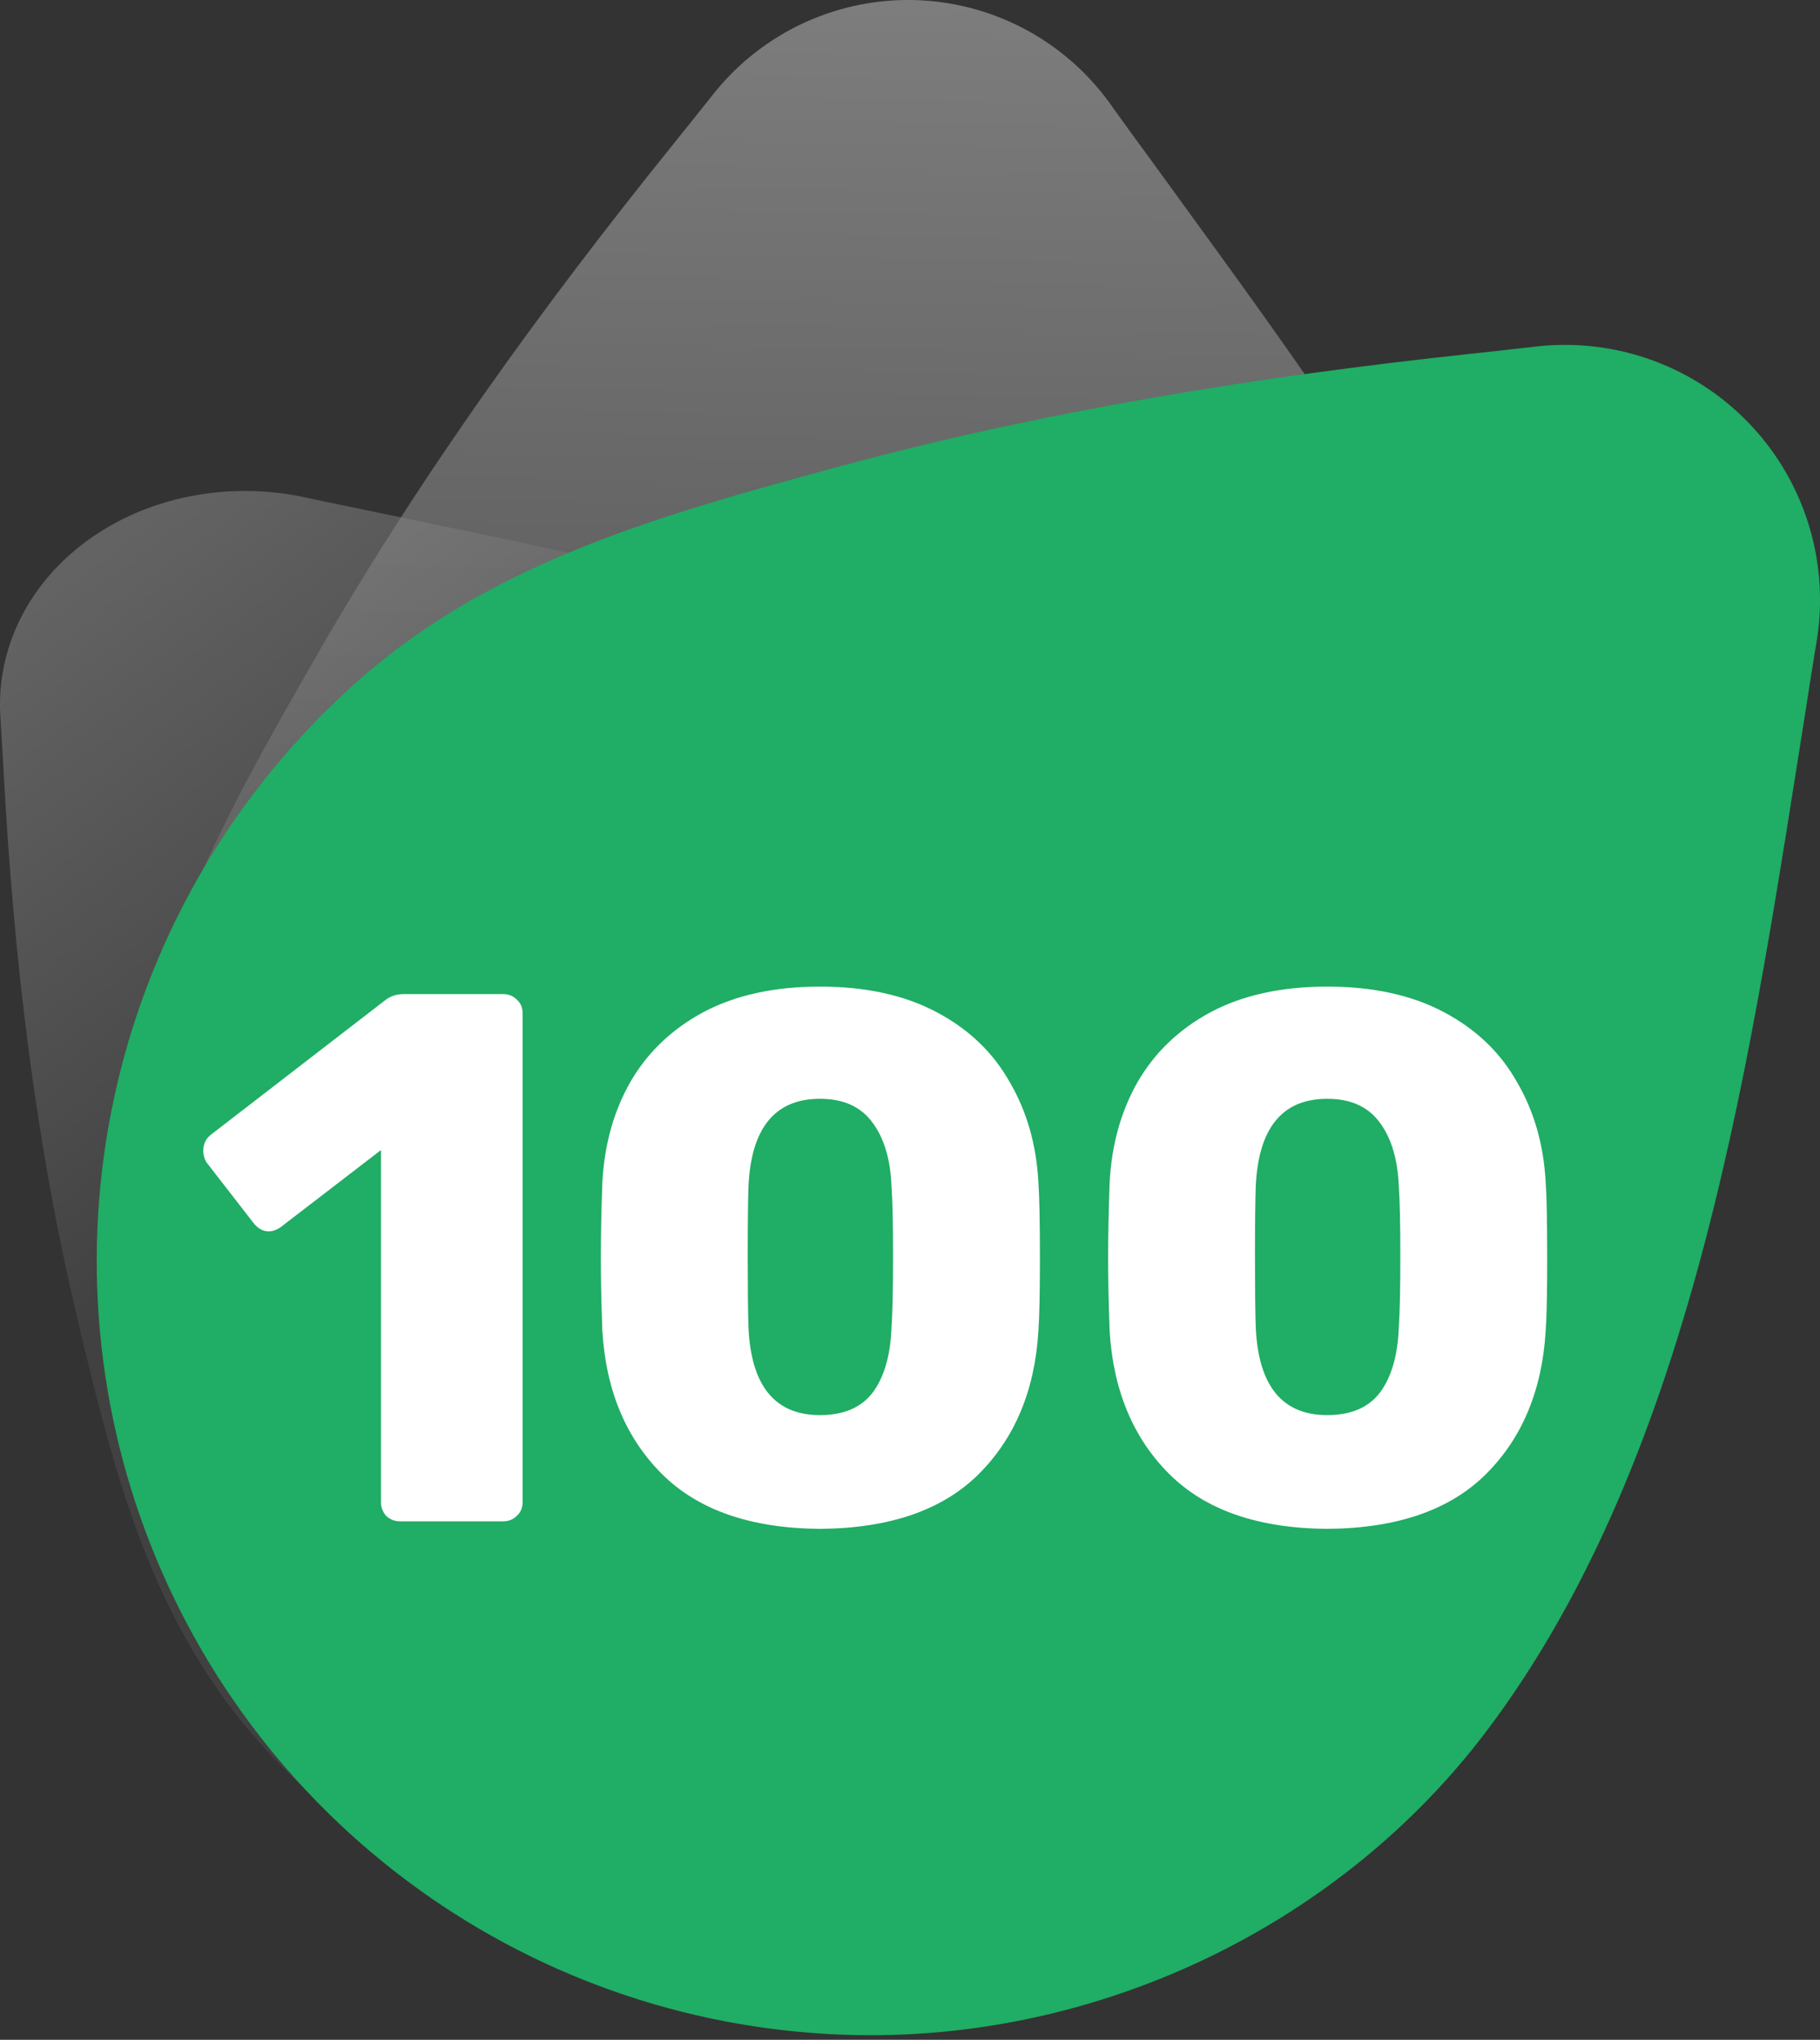
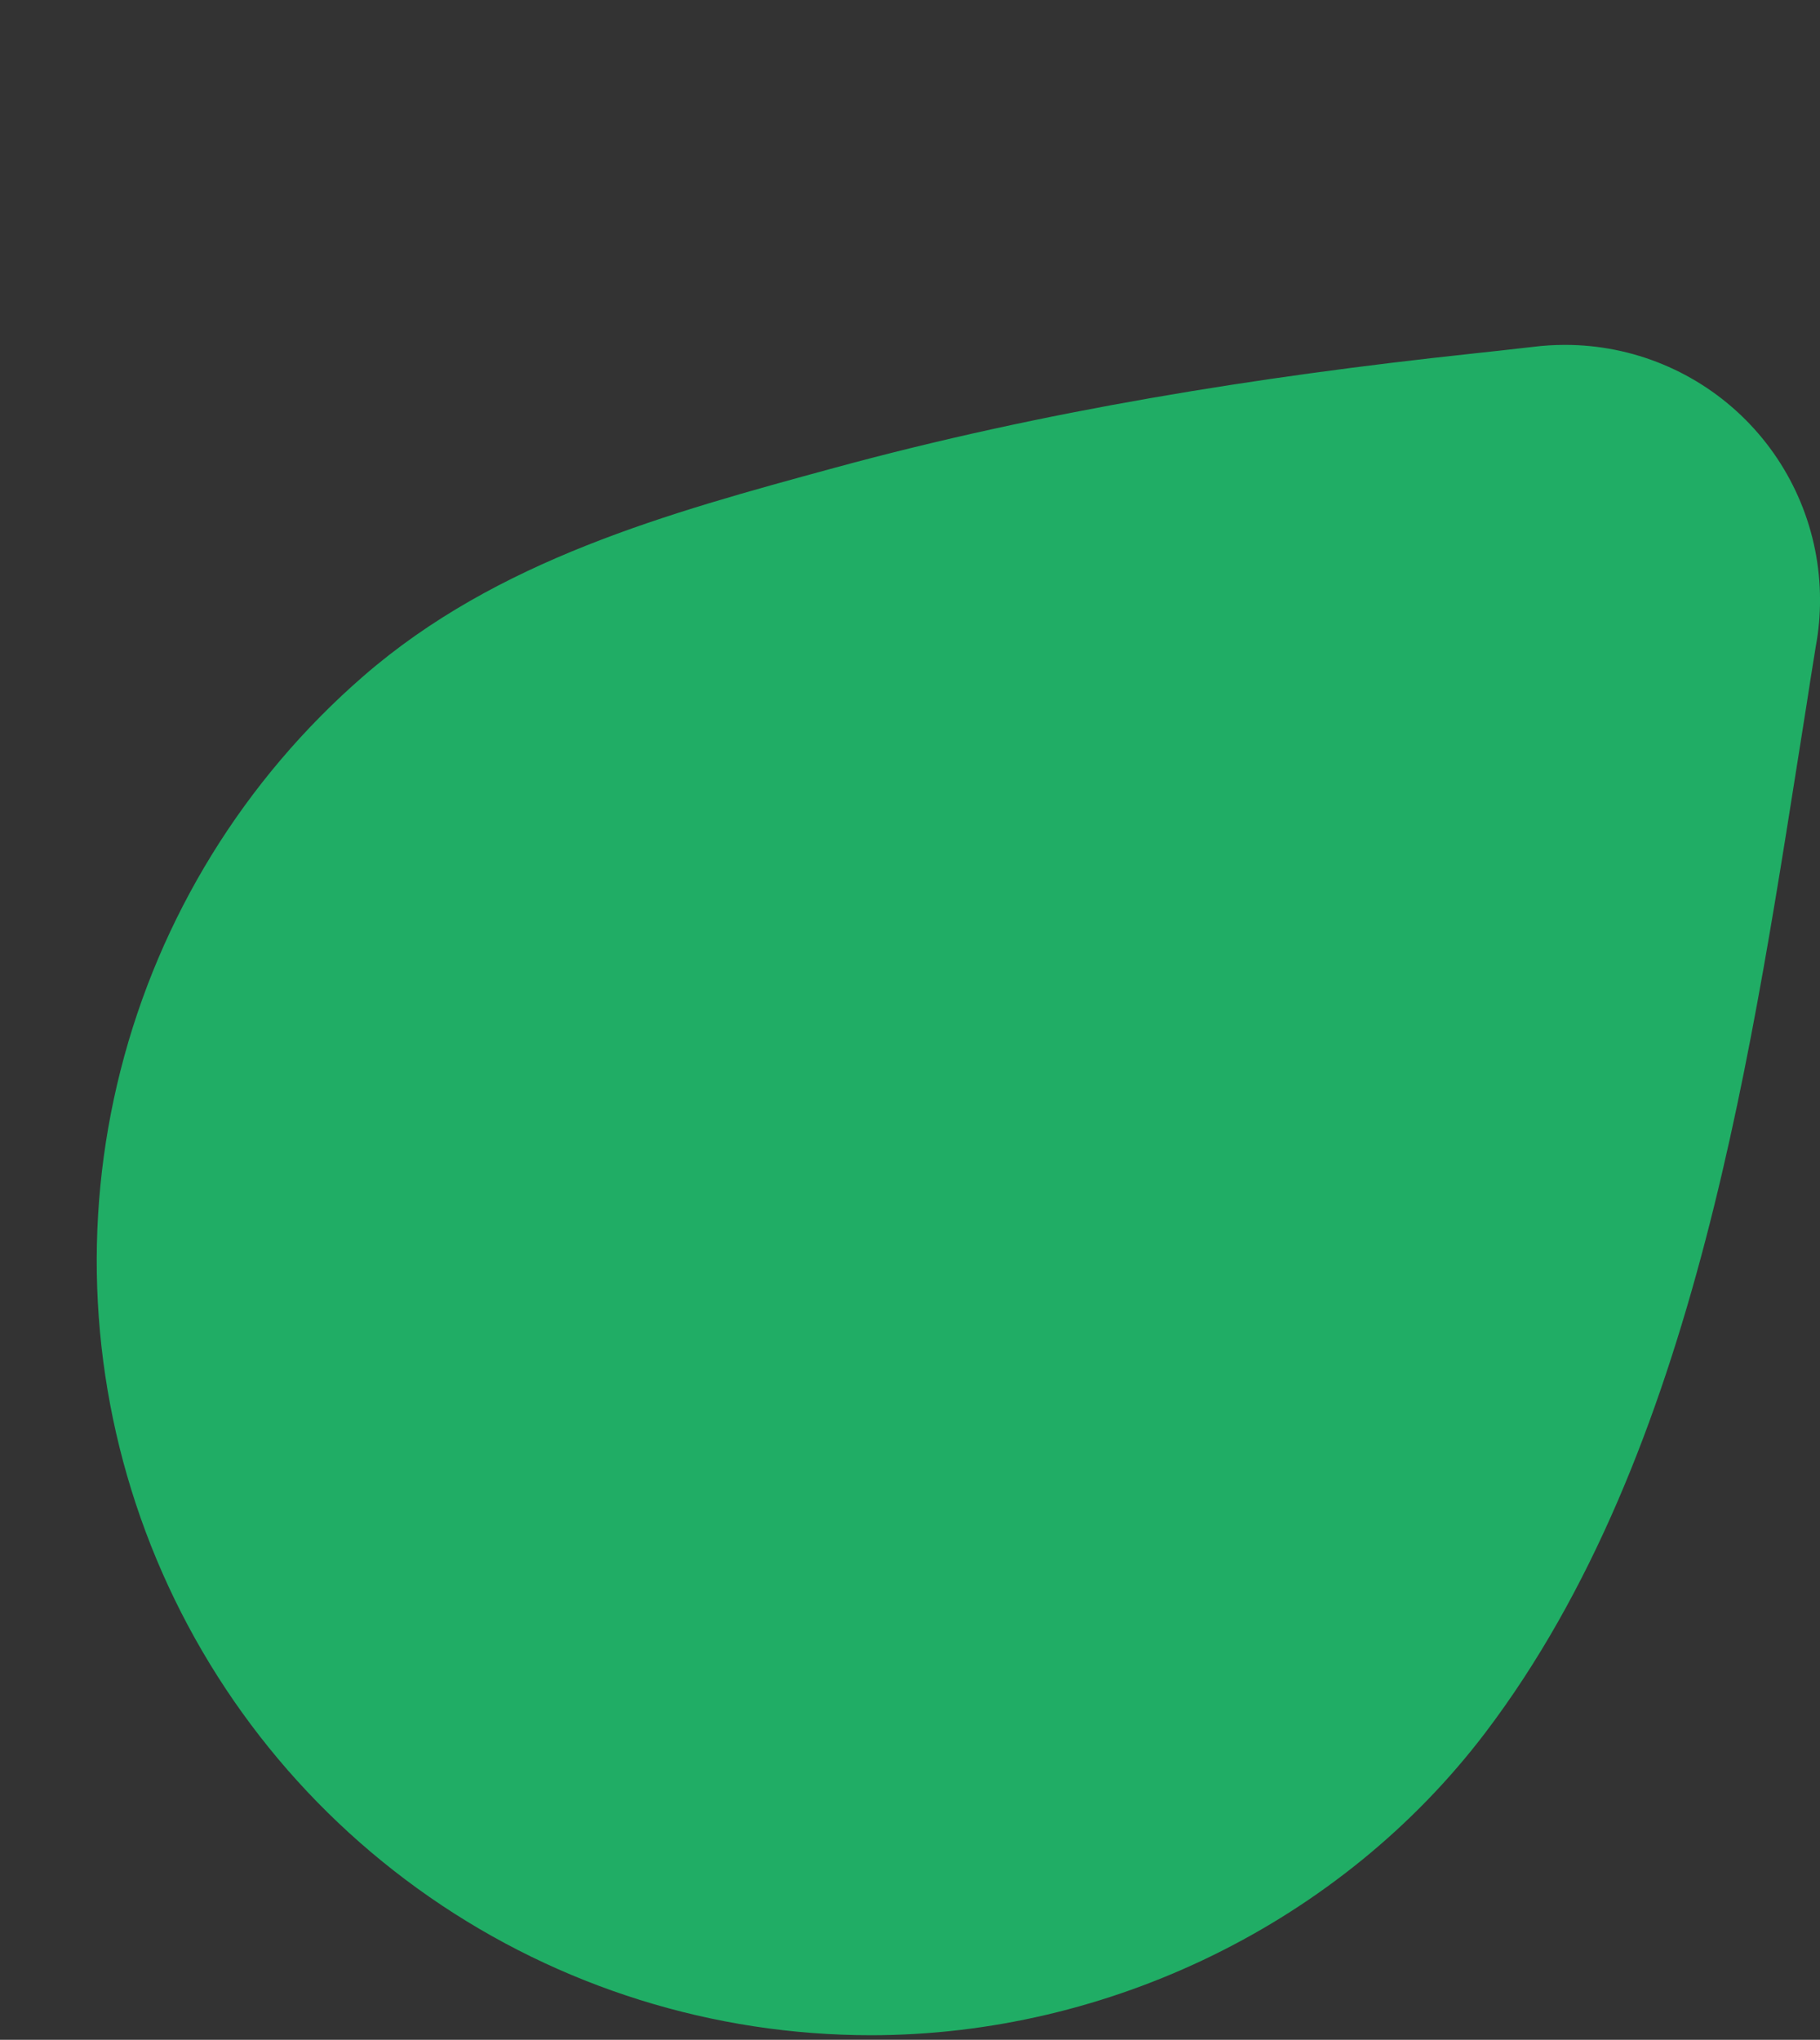
<svg xmlns="http://www.w3.org/2000/svg" width="58" height="65" viewBox="0 0 58 65" fill="none">
  <rect x="0" y="0" width="58" height="65" fill="#333333" stroke="none" />
-   <path opacity="0.5" fill-rule="evenodd" clip-rule="evenodd" d="M34.541 2.32C34.882 2.661 35.191 3.032 35.465 3.429C35.866 3.988 36.228 4.485 36.569 4.949C42.79 13.535 50.589 23.74 52.075 34.562C53.077 41.904 50.447 49.484 45.225 54.706C41.758 58.173 37.315 60.498 32.49 61.37C27.665 62.241 22.689 61.618 18.229 59.584C13.768 57.549 10.035 54.2 7.53 49.986C5.025 45.771 3.868 40.891 4.213 36.001C4.598 30.514 7.316 25.74 9.997 21.055C13.324 15.238 17.265 9.793 21.464 4.584C21.834 4.124 22.226 3.637 22.663 3.086C22.871 2.817 23.096 2.561 23.337 2.32C24.823 0.835 26.838 0 28.939 0C31.04 0 33.055 0.835 34.541 2.32Z" fill="url(#paint0_linear_223_2527)" />
-   <path opacity="0.5" fill-rule="evenodd" clip-rule="evenodd" d="M8.422 15.667C8.905 15.699 9.385 15.77 9.854 15.879C10.528 16.023 11.131 16.147 11.696 16.262C22.085 18.437 34.736 20.793 43.061 27.149C48.705 31.465 51.781 38.005 51.341 44.451C51.05 48.73 49.264 52.805 46.224 56.129C43.184 59.454 39.035 61.87 34.331 63.053C29.628 64.237 24.596 64.131 19.908 62.751C15.22 61.371 11.101 58.782 8.101 55.331C4.735 51.461 3.594 46.738 2.485 42.095C1.106 36.332 0.436 30.467 0.116 24.611C0.088 24.095 0.058 23.547 0.018 22.932C-0.005 22.635 -0.006 22.336 0.014 22.039C0.139 20.206 1.096 18.504 2.672 17.309C4.249 16.114 6.317 15.523 8.422 15.667Z" fill="url(#paint1_linear_223_2527)" />
  <path fill-rule="evenodd" clip-rule="evenodd" d="M58.001 19.115C58.002 19.609 57.957 20.103 57.867 20.589C57.753 21.286 57.655 21.909 57.566 22.492C55.851 33.231 54.105 46.288 47.335 55.213C42.737 61.264 35.333 64.854 27.759 64.854C22.73 64.855 17.821 63.318 13.69 60.452C9.559 57.585 6.402 53.524 4.642 48.813C2.883 44.103 2.604 38.967 3.845 34.094C5.085 29.221 7.784 24.843 11.581 21.546C15.839 17.846 21.272 16.355 26.615 14.902C33.246 13.096 40.053 12.005 46.876 11.273C47.478 11.208 48.116 11.139 48.832 11.056C49.178 11.012 49.527 10.99 49.876 10.99C52.031 10.99 54.097 11.846 55.621 13.369C57.145 14.893 58.001 16.96 58.001 19.115Z" fill="#20AD65" />
-   <path d="M12.742 48.478C12.582 48.478 12.438 48.422 12.31 48.31C12.198 48.182 12.142 48.038 12.142 47.879V36.647L8.926 39.118C8.798 39.199 8.678 39.239 8.566 39.239C8.374 39.239 8.206 39.142 8.062 38.95L6.574 37.031C6.51 36.919 6.478 36.798 6.478 36.67C6.478 36.447 6.566 36.27 6.742 36.142L12.31 31.846C12.47 31.735 12.654 31.678 12.862 31.678H16.03C16.206 31.678 16.35 31.735 16.462 31.846C16.59 31.959 16.654 32.102 16.654 32.279V47.879C16.654 48.054 16.59 48.199 16.462 48.31C16.35 48.422 16.206 48.478 16.03 48.478H12.742ZM26.132 48.718C23.924 48.703 22.244 48.118 21.092 46.967C19.94 45.815 19.308 44.294 19.196 42.407C19.164 41.542 19.148 40.767 19.148 40.078C19.148 39.374 19.164 38.575 19.196 37.678C19.26 36.478 19.556 35.414 20.084 34.486C20.628 33.542 21.404 32.798 22.412 32.255C23.436 31.71 24.676 31.439 26.132 31.439C27.588 31.439 28.828 31.71 29.852 32.255C30.876 32.798 31.652 33.542 32.18 34.486C32.724 35.414 33.028 36.478 33.092 37.678C33.124 38.127 33.14 38.926 33.14 40.078C33.14 41.199 33.124 41.974 33.092 42.407C32.98 44.294 32.348 45.815 31.196 46.967C30.044 48.118 28.356 48.703 26.132 48.718ZM26.132 45.094C26.884 45.094 27.444 44.855 27.812 44.374C28.18 43.879 28.38 43.182 28.412 42.286C28.444 41.822 28.46 41.071 28.46 40.031C28.46 38.99 28.444 38.255 28.412 37.822C28.38 36.959 28.18 36.279 27.812 35.782C27.444 35.27 26.884 35.014 26.132 35.014C24.692 35.014 23.932 35.95 23.852 37.822C23.836 38.255 23.828 38.99 23.828 40.031C23.828 41.071 23.836 41.822 23.852 42.286C23.932 44.158 24.692 45.094 26.132 45.094ZM42.298 48.718C40.09 48.703 38.41 48.118 37.258 46.967C36.106 45.815 35.474 44.294 35.362 42.407C35.33 41.542 35.314 40.767 35.314 40.078C35.314 39.374 35.33 38.575 35.362 37.678C35.426 36.478 35.722 35.414 36.25 34.486C36.794 33.542 37.57 32.798 38.578 32.255C39.602 31.71 40.842 31.439 42.298 31.439C43.754 31.439 44.994 31.71 46.018 32.255C47.042 32.798 47.818 33.542 48.346 34.486C48.89 35.414 49.194 36.478 49.258 37.678C49.29 38.127 49.306 38.926 49.306 40.078C49.306 41.199 49.29 41.974 49.258 42.407C49.146 44.294 48.514 45.815 47.362 46.967C46.21 48.118 44.522 48.703 42.298 48.718ZM42.298 45.094C43.05 45.094 43.61 44.855 43.978 44.374C44.346 43.879 44.546 43.182 44.578 42.286C44.61 41.822 44.626 41.071 44.626 40.031C44.626 38.99 44.61 38.255 44.578 37.822C44.546 36.959 44.346 36.279 43.978 35.782C43.61 35.27 43.05 35.014 42.298 35.014C40.858 35.014 40.098 35.95 40.018 37.822C40.002 38.255 39.994 38.99 39.994 40.031C39.994 41.071 40.002 41.822 40.018 42.286C40.098 44.158 40.858 45.094 42.298 45.094Z" fill="white" />
  <defs>
    <linearGradient id="paint0_linear_223_2527" x1="28.54" y1="25.908" x2="29.026" y2="0.317" gradientUnits="userSpaceOnUse">
      <stop stop-color="#808080" />
      <stop offset="1" stop-color="#C7C7C7" />
    </linearGradient>
    <linearGradient id="paint1_linear_223_2527" x1="1.879" y1="18.965" x2="13.406" y2="34.566" gradientUnits="userSpaceOnUse">
      <stop stop-color="#939393" />
      <stop offset="1" stop-color="#505050" />
    </linearGradient>
  </defs>
</svg>